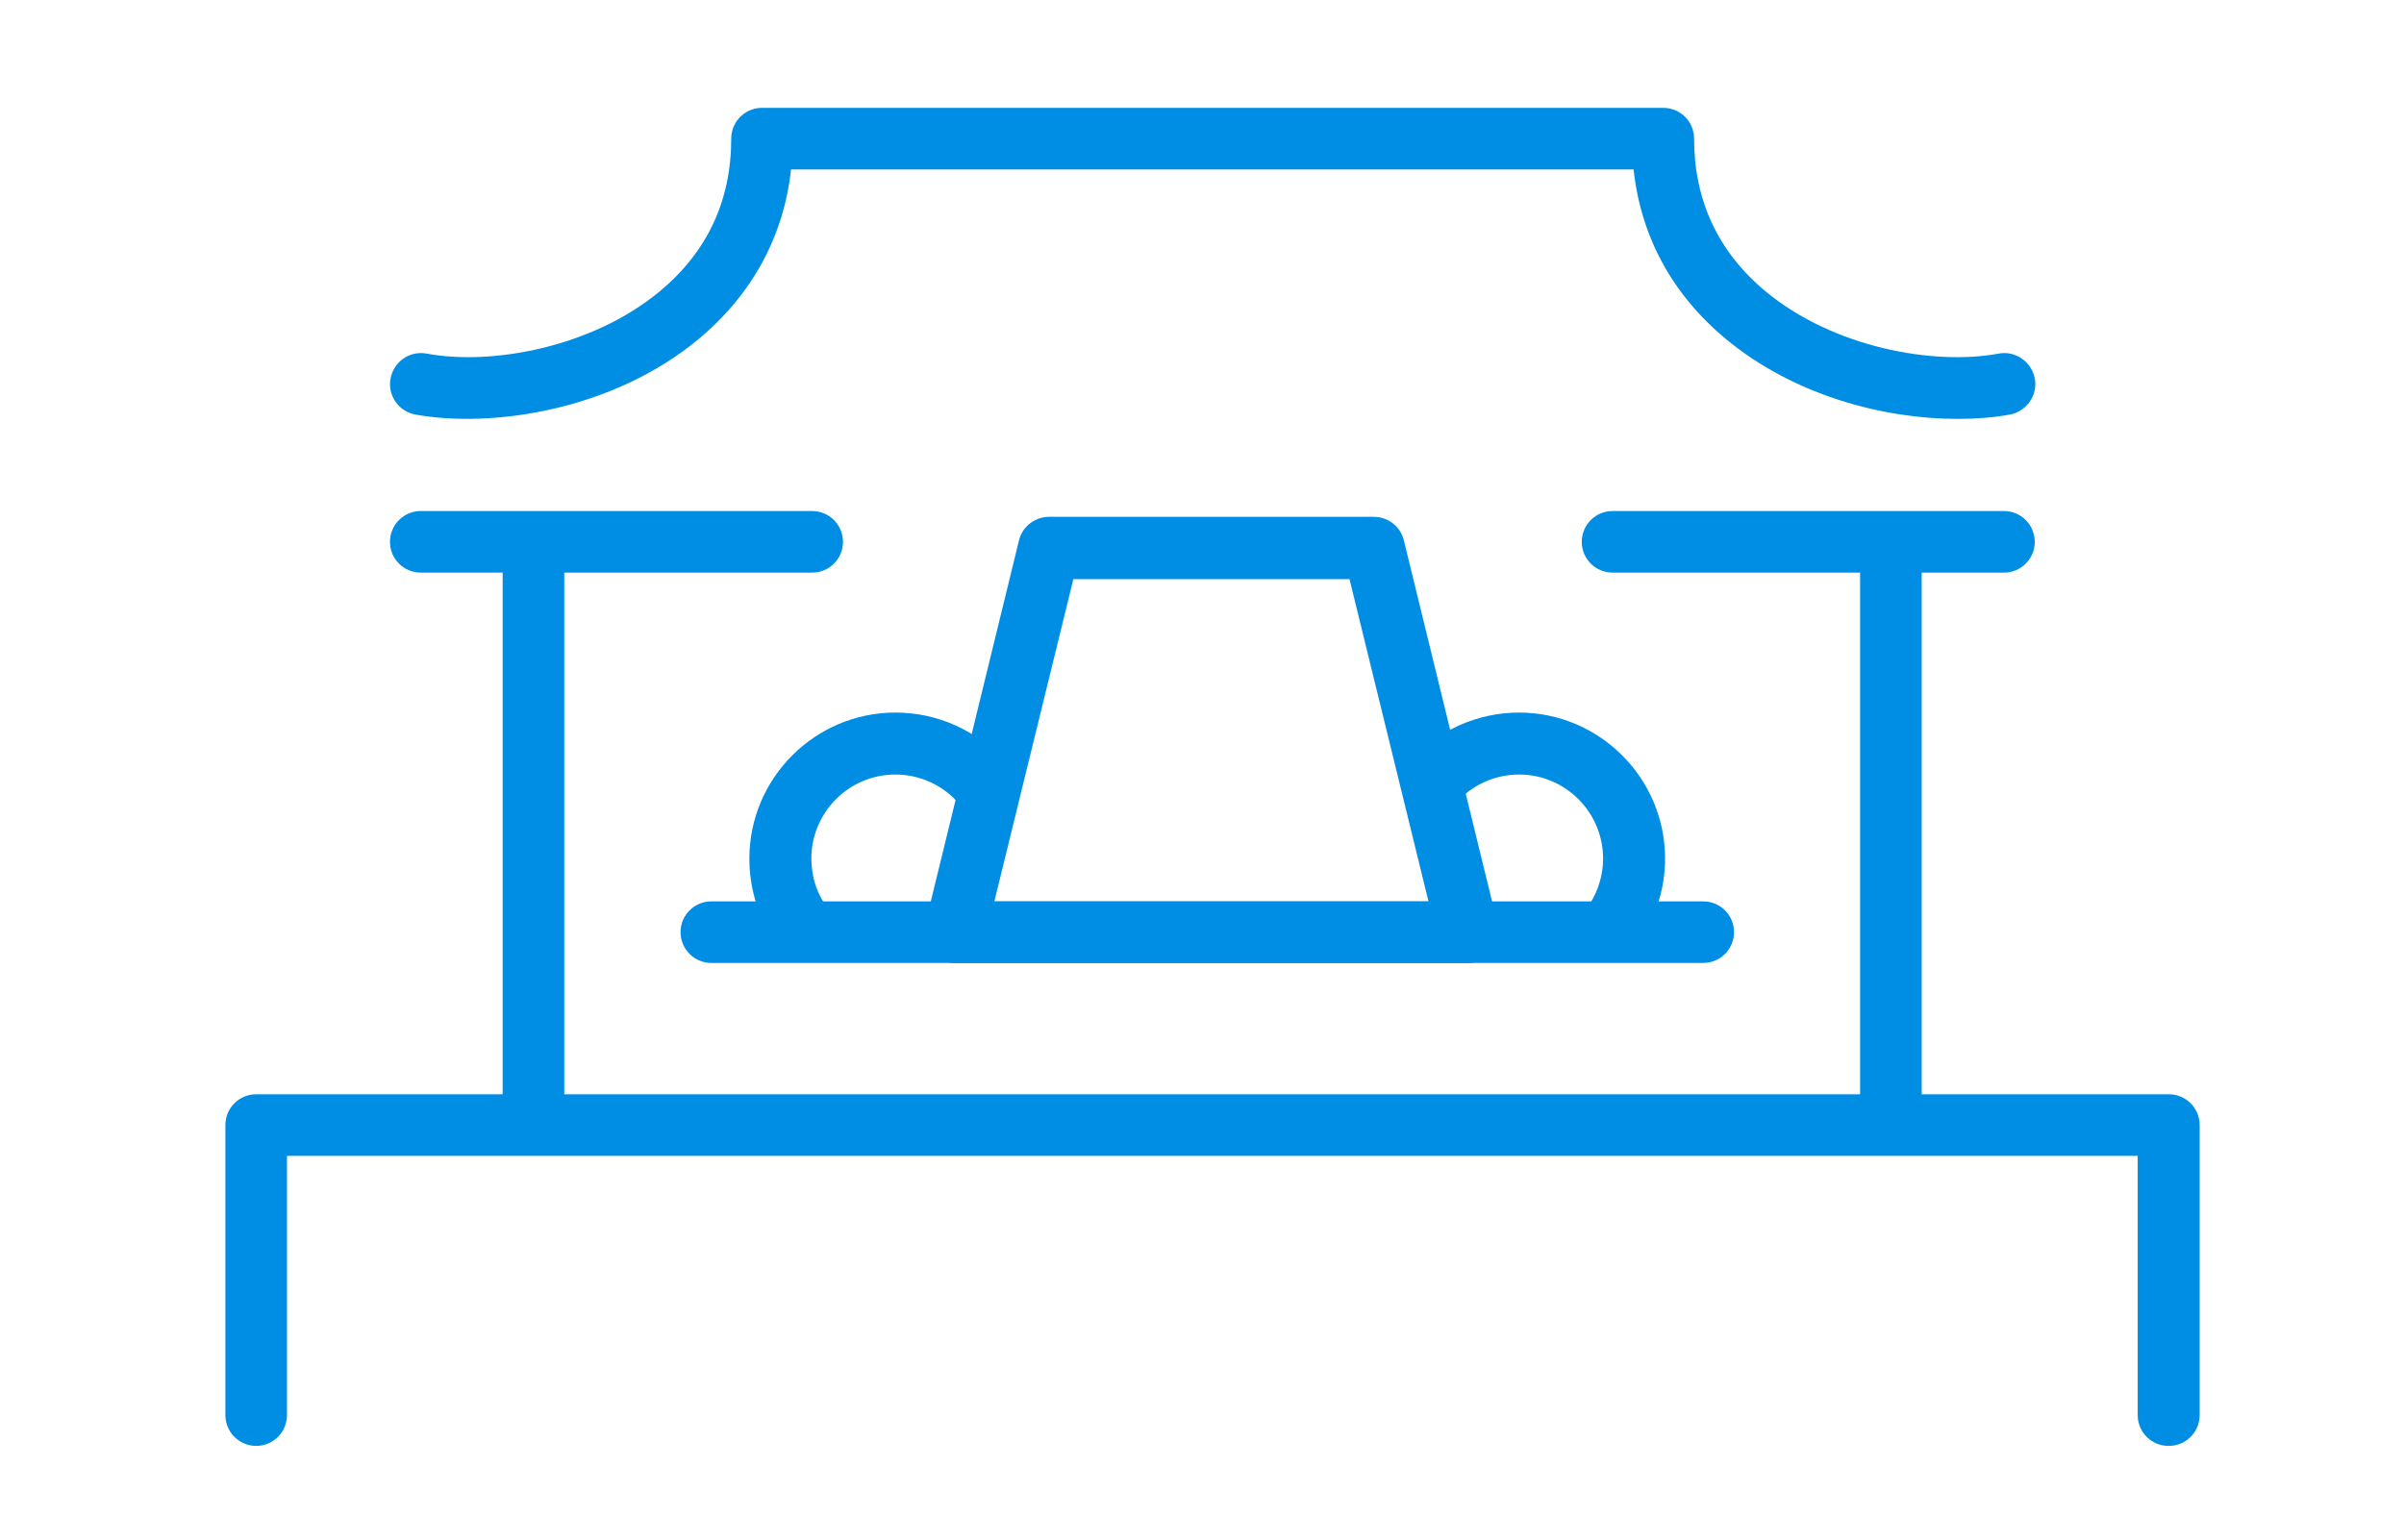
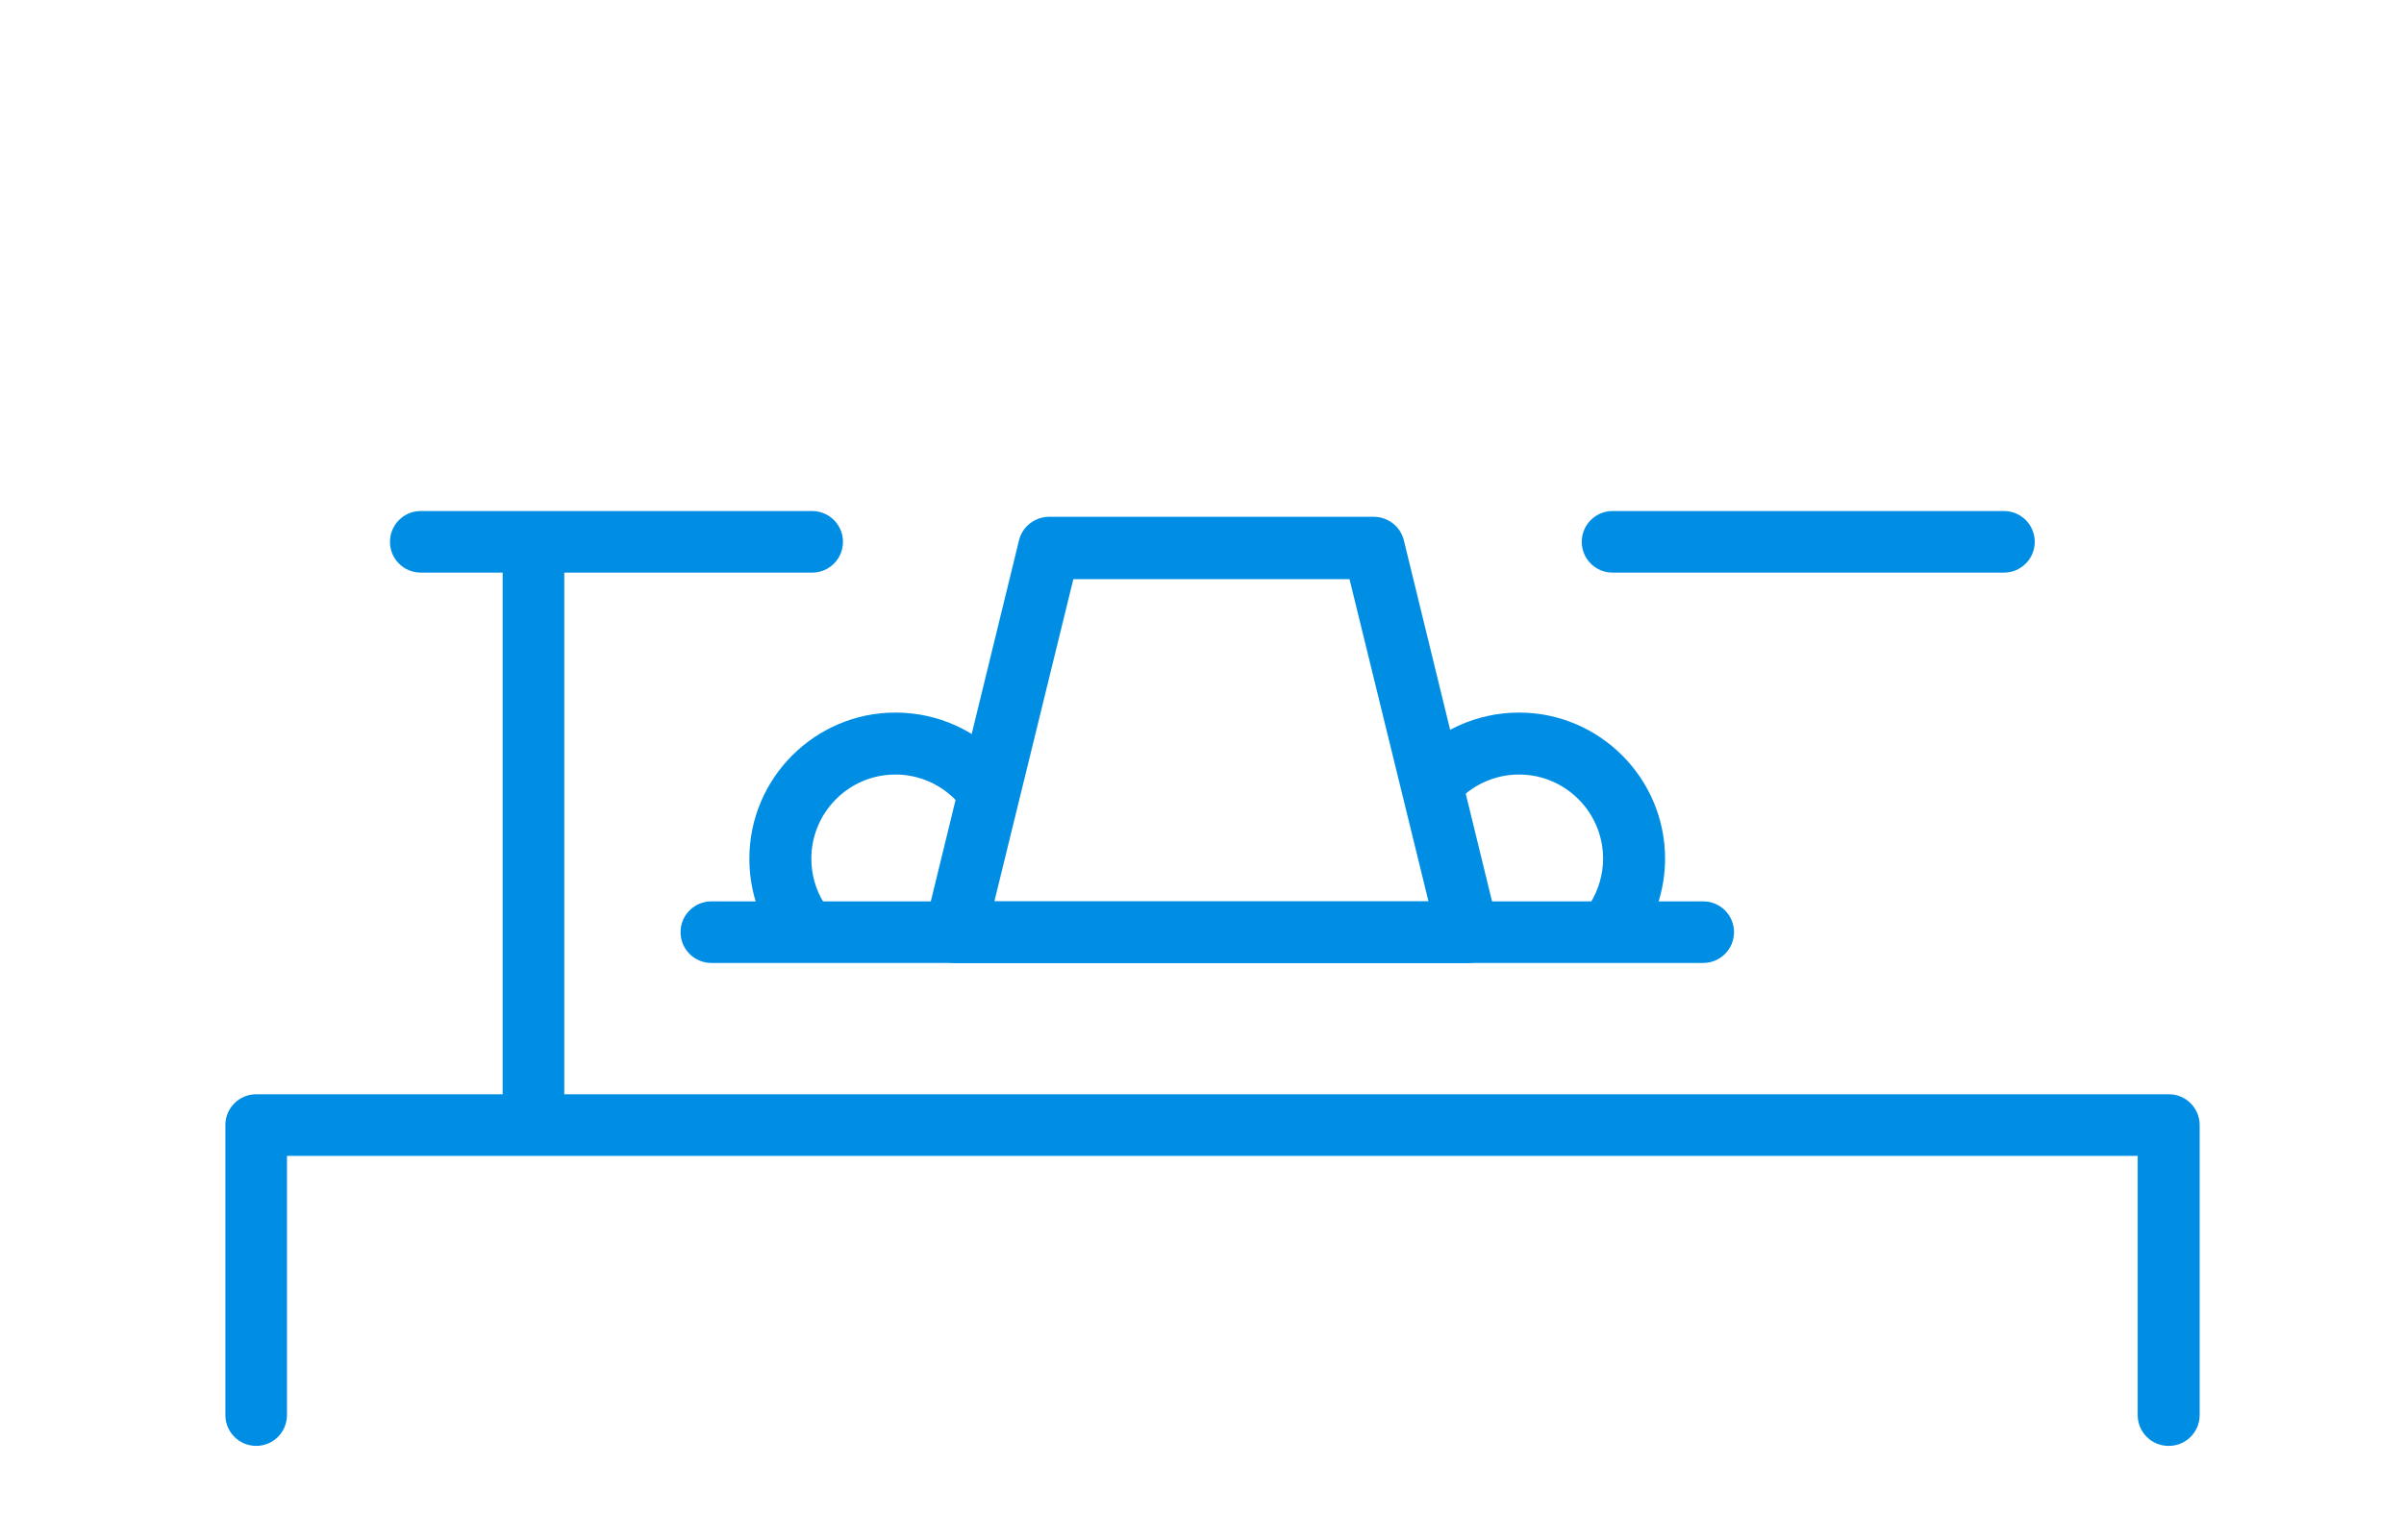
<svg xmlns="http://www.w3.org/2000/svg" width="64" height="41" viewBox="0 0 64 41" fill="none">
  <g id="ìì´ì½">
    <g id="Group">
-       <path id="Vector" d="M52.105 11.155C50.175 11.155 47.773 10.547 45.94 9.022C44.522 7.844 43.682 6.299 43.49 4.513H21.059C20.866 6.29 20.026 7.834 18.608 9.022C16.302 10.943 13.07 11.406 11.054 11.039C10.61 10.953 10.311 10.528 10.398 10.074C10.485 9.63 10.909 9.331 11.363 9.417C13.07 9.736 15.752 9.263 17.566 7.757C18.83 6.705 19.467 5.343 19.467 3.693C19.467 3.239 19.833 2.872 20.287 2.872H44.281C44.734 2.872 45.101 3.239 45.101 3.693C45.101 5.334 45.737 6.705 47.001 7.757C48.815 9.263 51.488 9.736 53.205 9.417C53.649 9.331 54.083 9.63 54.17 10.074C54.257 10.518 53.957 10.953 53.514 11.039C53.099 11.117 52.626 11.155 52.124 11.155H52.105Z" fill="#008EE5" />
      <g id="Group_2">
        <path id="Vector_2" d="M21.622 15.249H11.202C10.748 15.249 10.382 14.883 10.382 14.43C10.382 13.976 10.748 13.609 11.202 13.609H21.622C22.075 13.609 22.442 13.976 22.442 14.43C22.442 14.883 22.075 15.249 21.622 15.249Z" fill="#008EE5" />
        <path id="Vector_3" d="M14.202 30.147C13.748 30.147 13.382 29.78 13.382 29.327V14.643C13.382 14.189 13.748 13.822 14.202 13.822C14.655 13.822 15.022 14.189 15.022 14.643V29.327C15.022 29.78 14.655 30.147 14.202 30.147Z" fill="#008EE5" />
      </g>
      <g id="Group_3">
        <path id="Vector_4" d="M53.35 15.249H42.93C42.477 15.249 42.11 14.883 42.11 14.43C42.11 13.976 42.477 13.609 42.93 13.609H53.35C53.803 13.609 54.17 13.976 54.17 14.43C54.17 14.883 53.803 15.249 53.35 15.249Z" fill="#008EE5" />
-         <path id="Vector_5" d="M50.34 30.147C49.886 30.147 49.52 29.78 49.52 29.327V14.643C49.52 14.189 49.886 13.822 50.34 13.822C50.793 13.822 51.16 14.189 51.16 14.643V29.327C51.16 29.78 50.793 30.147 50.34 30.147Z" fill="#008EE5" />
      </g>
      <path id="Vector_6" d="M57.73 38.505C57.277 38.505 56.91 38.138 56.91 37.684V30.782H7.64V37.684C7.64 38.138 7.274 38.505 6.82 38.505C6.367 38.505 6 38.138 6 37.684V29.961C6 29.508 6.367 29.141 6.82 29.141H57.74C58.193 29.141 58.56 29.508 58.56 29.961V37.684C58.56 38.138 58.193 38.505 57.74 38.505H57.73Z" fill="#008EE5" />
      <path id="Vector_7" d="M45.344 25.644H18.938C18.485 25.644 18.118 25.277 18.118 24.824C18.118 24.37 18.485 24.004 18.938 24.004H45.344C45.797 24.004 46.164 24.37 46.164 24.824C46.164 25.277 45.797 25.644 45.344 25.644Z" fill="#008EE5" />
      <path id="Vector_8" d="M39.082 25.647H25.43C25.179 25.647 24.938 25.531 24.784 25.328C24.629 25.125 24.572 24.865 24.629 24.623L27.128 14.39C27.215 14.023 27.553 13.763 27.929 13.763H36.573C36.95 13.763 37.287 14.023 37.374 14.39L39.873 24.623C39.931 24.865 39.873 25.125 39.718 25.328C39.564 25.531 39.323 25.647 39.072 25.647H39.082ZM26.482 24.006H38.03L35.927 15.423H28.575L26.472 24.006H26.482Z" fill="#008EE5" />
      <path id="Vector_9" d="M21.243 25.328C20.973 25.328 20.703 25.193 20.548 24.942C20.153 24.324 19.95 23.6 19.95 22.866C19.95 20.723 21.696 18.976 23.838 18.976C24.967 18.976 26.028 19.458 26.771 20.308C27.07 20.655 27.032 21.177 26.694 21.476C26.347 21.775 25.826 21.737 25.527 21.399C25.102 20.906 24.485 20.626 23.838 20.626C22.603 20.626 21.6 21.631 21.6 22.866C21.6 23.291 21.716 23.706 21.947 24.063C22.189 24.449 22.073 24.961 21.687 25.202C21.552 25.289 21.397 25.328 21.243 25.328Z" fill="#008EE5" />
      <path id="Vector_10" d="M43.035 25.328C42.881 25.328 42.736 25.289 42.592 25.202C42.206 24.961 42.09 24.449 42.331 24.063C42.553 23.706 42.678 23.291 42.678 22.866C42.678 21.631 41.675 20.626 40.44 20.626C39.794 20.626 39.176 20.906 38.752 21.399C38.453 21.746 37.932 21.775 37.584 21.476C37.237 21.177 37.208 20.655 37.507 20.308C38.25 19.458 39.321 18.976 40.44 18.976C42.582 18.976 44.328 20.723 44.328 22.866C44.328 23.6 44.116 24.324 43.73 24.942C43.576 25.193 43.306 25.328 43.035 25.328Z" fill="#008EE5" />
    </g>
  </g>
</svg>